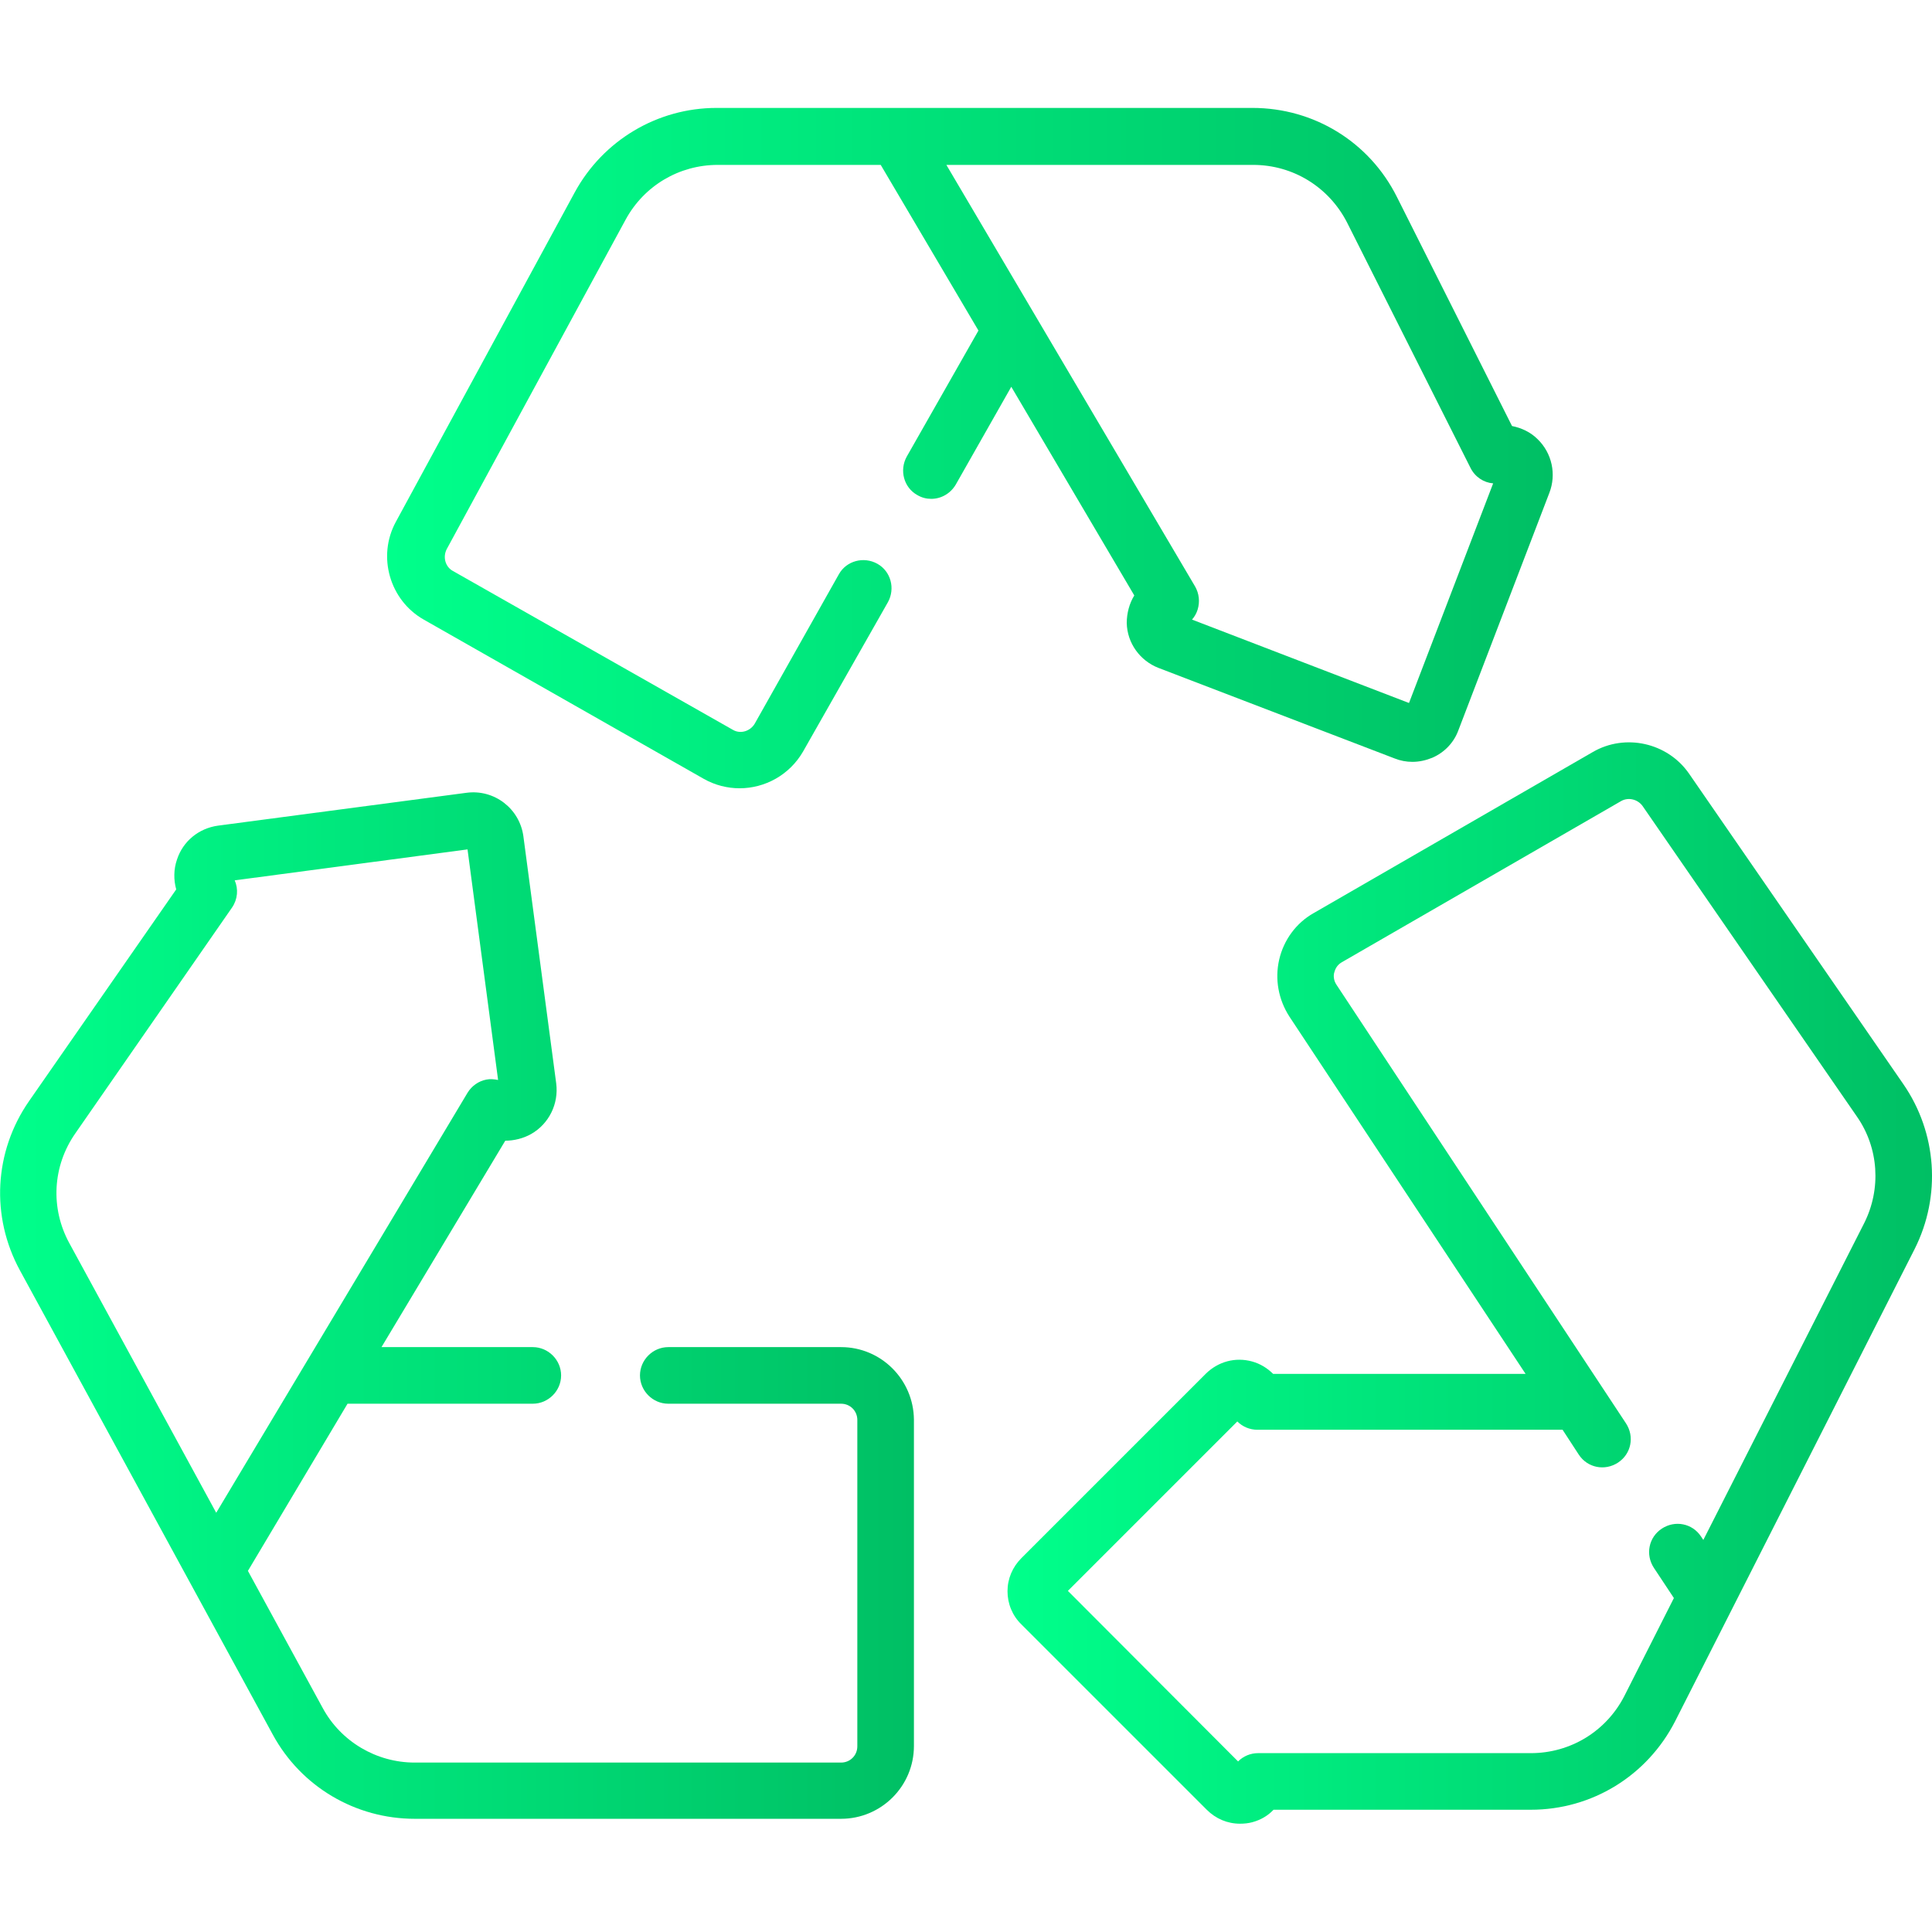
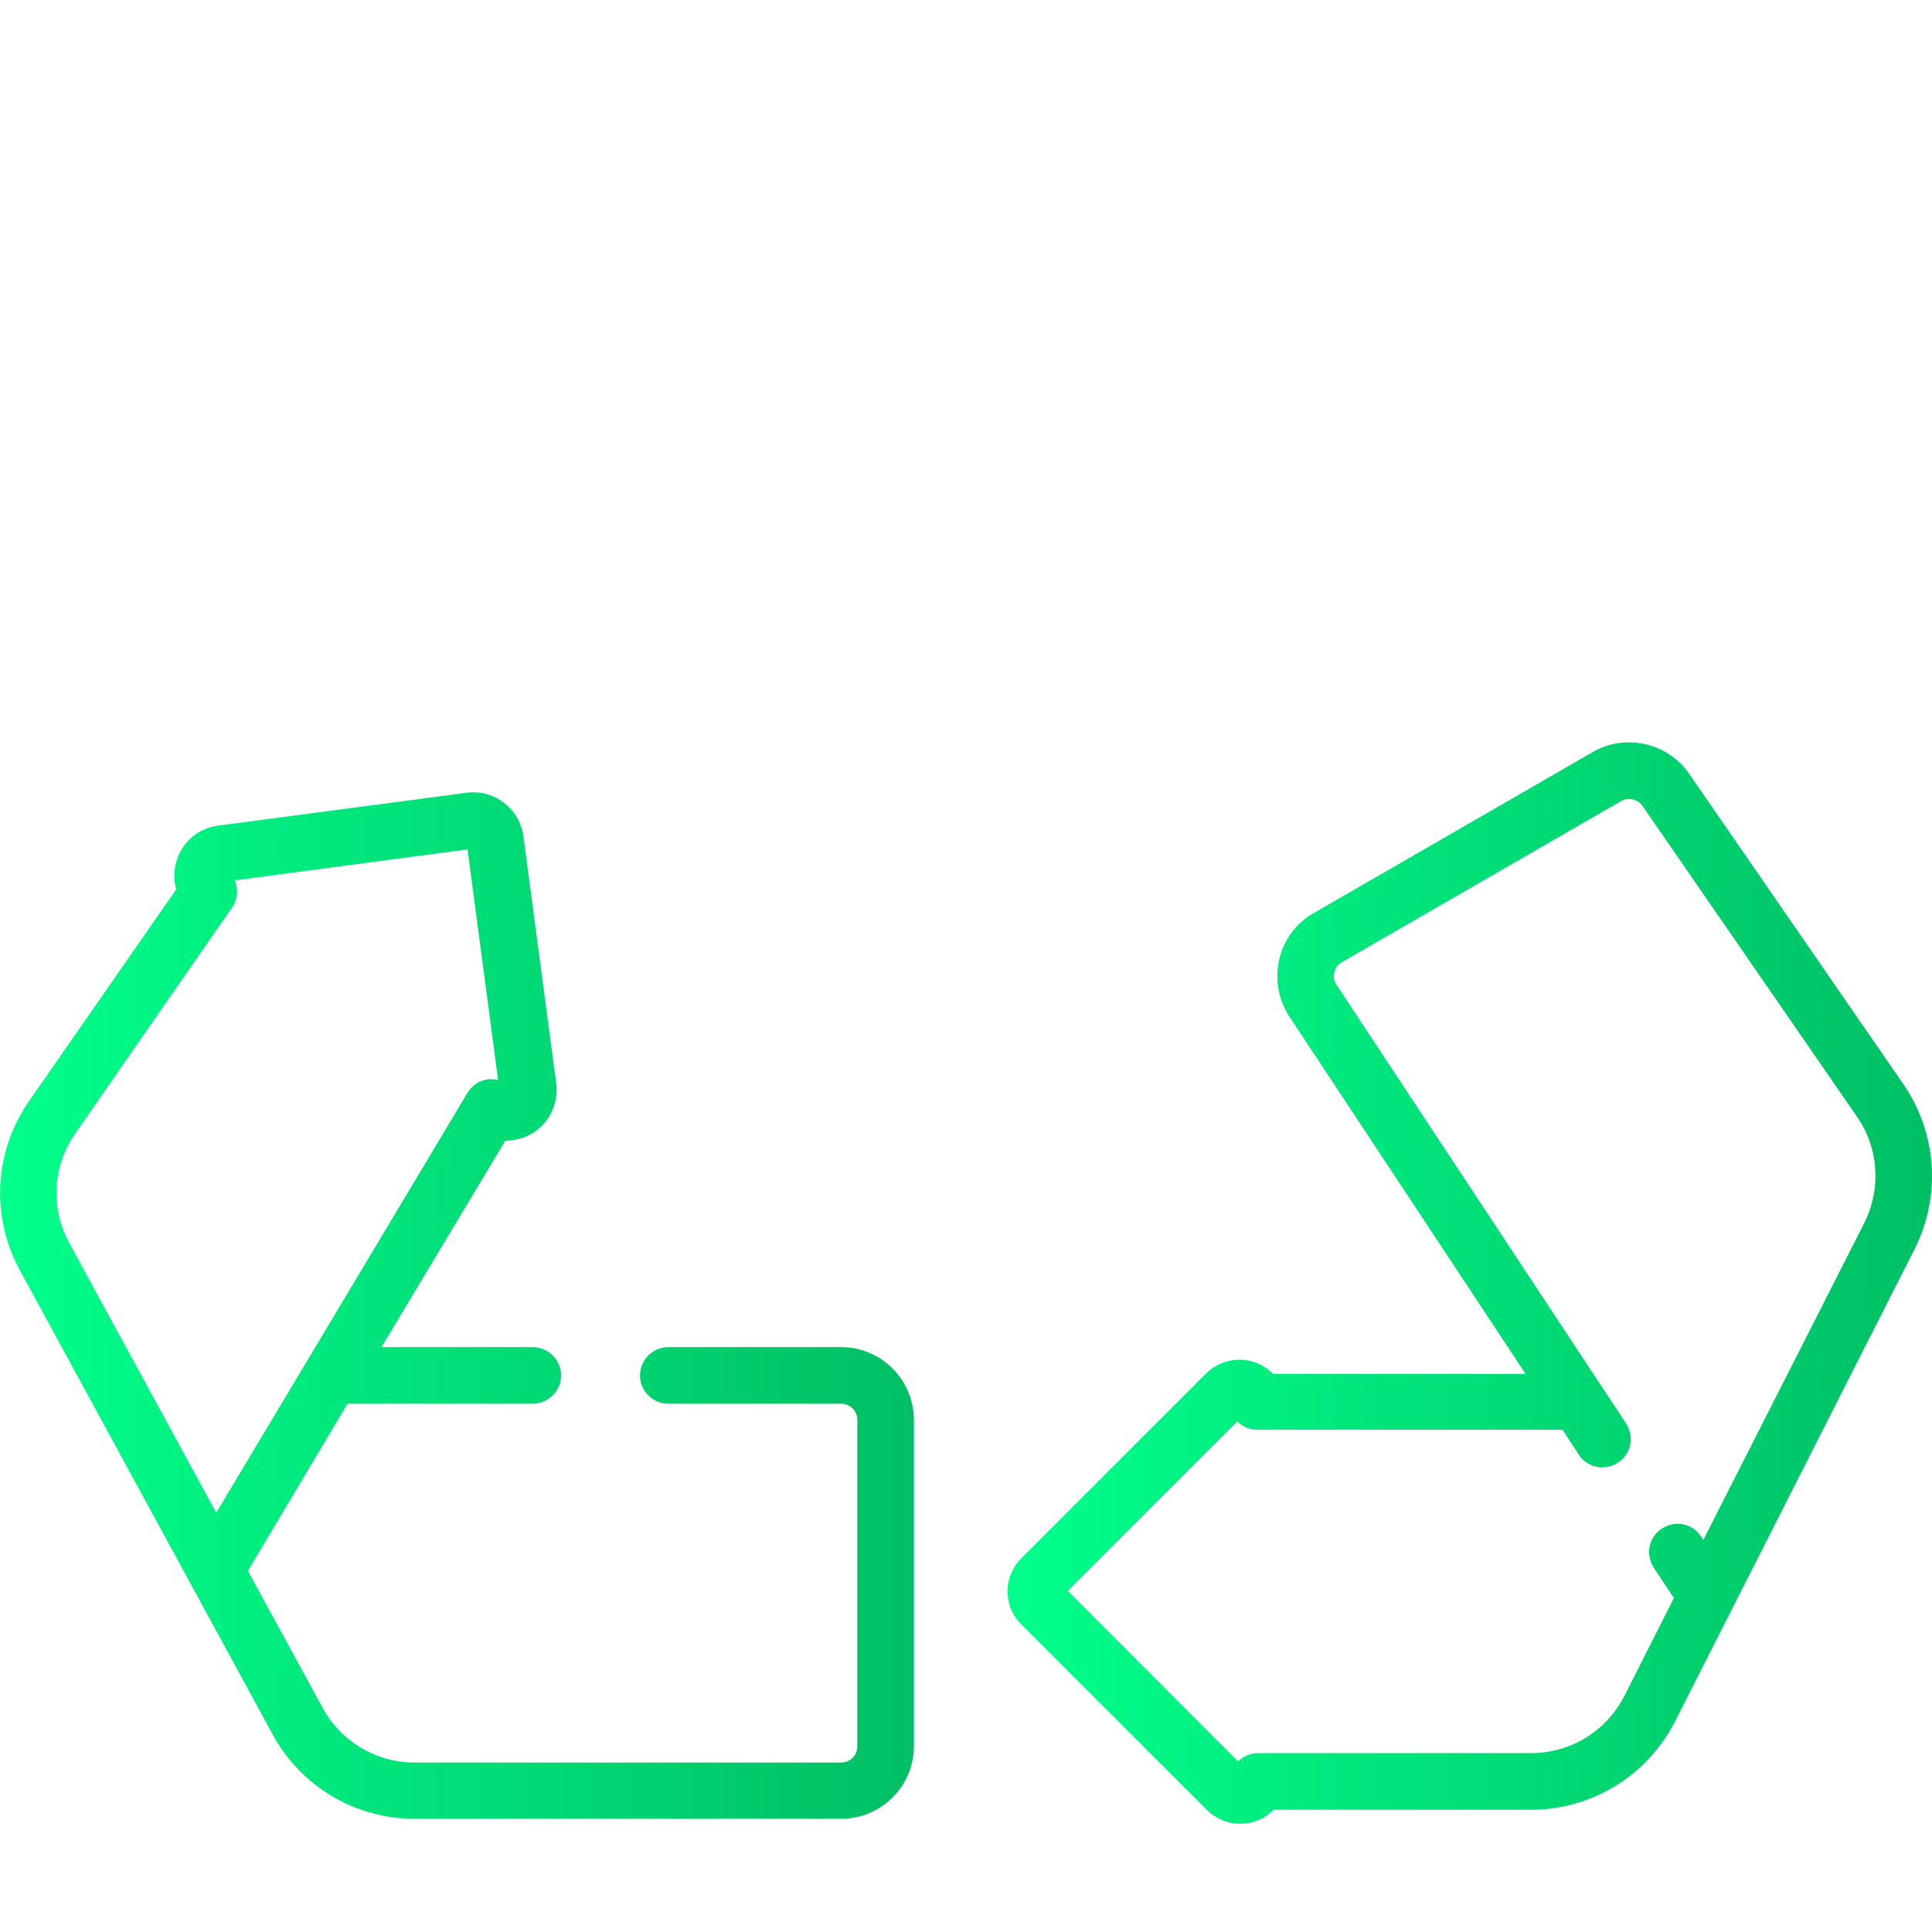
<svg xmlns="http://www.w3.org/2000/svg" version="1.1" id="Capa_1" x="0px" y="0px" viewBox="0 0 512 512" style="enable-background:new 0 0 512 512;" xml:space="preserve">
  <style type="text/css"> .st0{fill:url(#SVGID_1_);} .st1{fill:url(#SVGID_2_);} .st2{fill:url(#SVGID_3_);} </style>
  <g>
    <g>
      <g>
        <linearGradient id="SVGID_1_" gradientUnits="userSpaceOnUse" x1="102.865" y1="118.856" x2="411.688" y2="118.856">
          <stop offset="1.331947e-07" style="stop-color:#00FF8B" />
          <stop offset="1" style="stop-color:#00BF64" />
        </linearGradient>
-         <path class="st0" d="M300.6,157.8c-1.3,2.1-2,4.7-2,7.3c0.1,5.3,3.5,10,8.4,11.9l62.6,24c1.5,0.6,3.1,0.9,4.7,0.9 c1.8,0,3.6-0.4,5.3-1.1c3.2-1.4,5.7-4,6.9-7.3l24.1-62.9c1.9-4.9,0.7-10.5-3.1-14.2c-1.9-1.9-4.3-3-6.8-3.5l-30.5-60.7 c-7.3-14.6-22-23.6-38.3-23.6h-142c-15.7,0-30.1,8.6-37.6,22.4l-47.4,87.3c-5,9.2-1.6,20.8,7.4,25.9l74.2,42.2 c3,1.7,6.3,2.5,9.5,2.5c6.7,0,13.2-3.5,16.8-9.7l22.5-39.6c2-3.6,0.8-8.2-2.8-10.2c-3.6-2-8.2-0.8-10.2,2.8L200,191.8 c-1.2,2-3.8,2.8-5.8,1.6L120,151.3c-2-1.1-2.7-3.7-1.6-5.8l47.4-87.3c4.9-9,14.2-14.5,24.4-14.5h43.2l25.9,43.9l-19,33.4 c-2,3.6-0.8,8.2,2.8,10.2c1.2,0.7,2.4,1,3.7,1c2.6,0,5.1-1.4,6.5-3.8l14.7-25.9L300.6,157.8z M332.1,43.7 c10.6,0,20.1,5.9,24.9,15.3l32.7,65c1.2,2.4,3.5,3.9,6,4.1l-22.3,58.2l-57.5-22.1c0.7-0.8,1.2-1.7,1.5-2.7c0.6-2,0.4-4.2-0.7-6.1 L250.8,43.7H332.1z" />
        <linearGradient id="SVGID_2_" gradientUnits="userSpaceOnUse" x1="1.693982e-04" y1="345.933" x2="242.14" y2="345.933">
          <stop offset="1.331947e-07" style="stop-color:#00FF8B" />
          <stop offset="1" style="stop-color:#00BF64" />
        </linearGradient>
        <path class="st1" d="M222.9,357h-45.8c-4.1,0-7.5,3.4-7.5,7.5c0,4.1,3.4,7.5,7.5,7.5h45.8c2.4,0,4.3,1.9,4.3,4.3v86.5 c0,2.4-1.9,4.3-4.3,4.3h-113c-10.2,0-19.6-5.6-24.4-14.5l-19.8-36.3L92.1,372h49.1c4.1,0,7.5-3.4,7.5-7.5c0-4.1-3.4-7.5-7.5-7.5 h-40.1l32.8-54.7c2.3,0,4.8-0.6,6.9-1.8c4.7-2.7,7.3-8,6.6-13.4l-8.7-65.5c-1-7.3-7.7-12.5-15.1-11.5l-65.8,8.7 c-5.1,0.7-9.3,4.1-10.9,9c-0.9,2.6-0.9,5.4-0.2,7.9L7.7,291.8c-9.3,13.4-10.2,30.6-2.4,44.9l67,123c7.5,13.8,21.9,22.3,37.6,22.3 h113c10.6,0,19.3-8.6,19.3-19.3v-86.5C242.1,365.6,233.5,357,222.9,357L222.9,357z M18.4,329.5c-5.1-9.3-4.5-20.5,1.6-29.2 l41.5-59.8c1.5-2.2,1.7-4.9,0.7-7.2l61.7-8.2l8.1,61.1c-1-0.2-2.1-0.3-3.1-0.1c-2.1,0.4-3.9,1.7-5,3.5L57.3,400.9L18.4,329.5z" />
        <linearGradient id="SVGID_3_" gradientUnits="userSpaceOnUse" x1="266.958" y1="339.985" x2="512" y2="339.985">
          <stop offset="1.331947e-07" style="stop-color:#00FF8B" />
          <stop offset="1" style="stop-color:#00BF64" />
        </linearGradient>
        <path class="st2" d="M504.4,287.3L447.6,205c-5.7-8.2-16.9-10.7-25.5-5.7l-74,42.7c-4.6,2.6-7.9,7.1-9.1,12.3 c-1.2,5.2-0.2,10.6,2.7,15.1l62.6,94.7h-66.9c-1.5-1.5-3.4-2.7-5.6-3.3c-4.4-1.2-8.9,0-12.2,3.2l-48.9,48.9 c-2.4,2.4-3.7,5.5-3.7,8.8s1.3,6.5,3.7,8.8l49.1,49.1c2.4,2.4,5.5,3.7,8.8,3.7c1.1,0,2.2-0.1,3.3-0.4c2.2-0.6,4.1-1.7,5.6-3.3 h68.2c16.2,0,30.8-9,38.2-23.4L507.4,331C514.5,316.9,513.3,300.2,504.4,287.3L504.4,287.3z M494,324.2l-42.6,83.9l-0.6-0.9 c-2.3-3.5-6.9-4.4-10.4-2.1c-3.5,2.3-4.4,6.9-2.1,10.4l5.3,8l-13.1,25.9c-4.8,9.4-14.3,15.2-24.8,15.2h-72.3 c-2,0-3.9,0.8-5.3,2.2L283,421.6l44.9-44.9c1.4,1.4,3.3,2.2,5.3,2.2h80.9l4.3,6.6c2.3,3.5,6.9,4.4,10.4,2.1 c3.5-2.3,4.4-6.9,2.1-10.4L354.2,261c-0.9-1.3-0.8-2.7-0.6-3.3c0.2-0.7,0.6-1.9,2-2.7l74-42.7c1.9-1.1,4.4-0.5,5.7,1.3l56.8,82.3 C497.9,304.2,498.6,315.1,494,324.2L494,324.2z" />
      </g>
    </g>
  </g>
</svg>